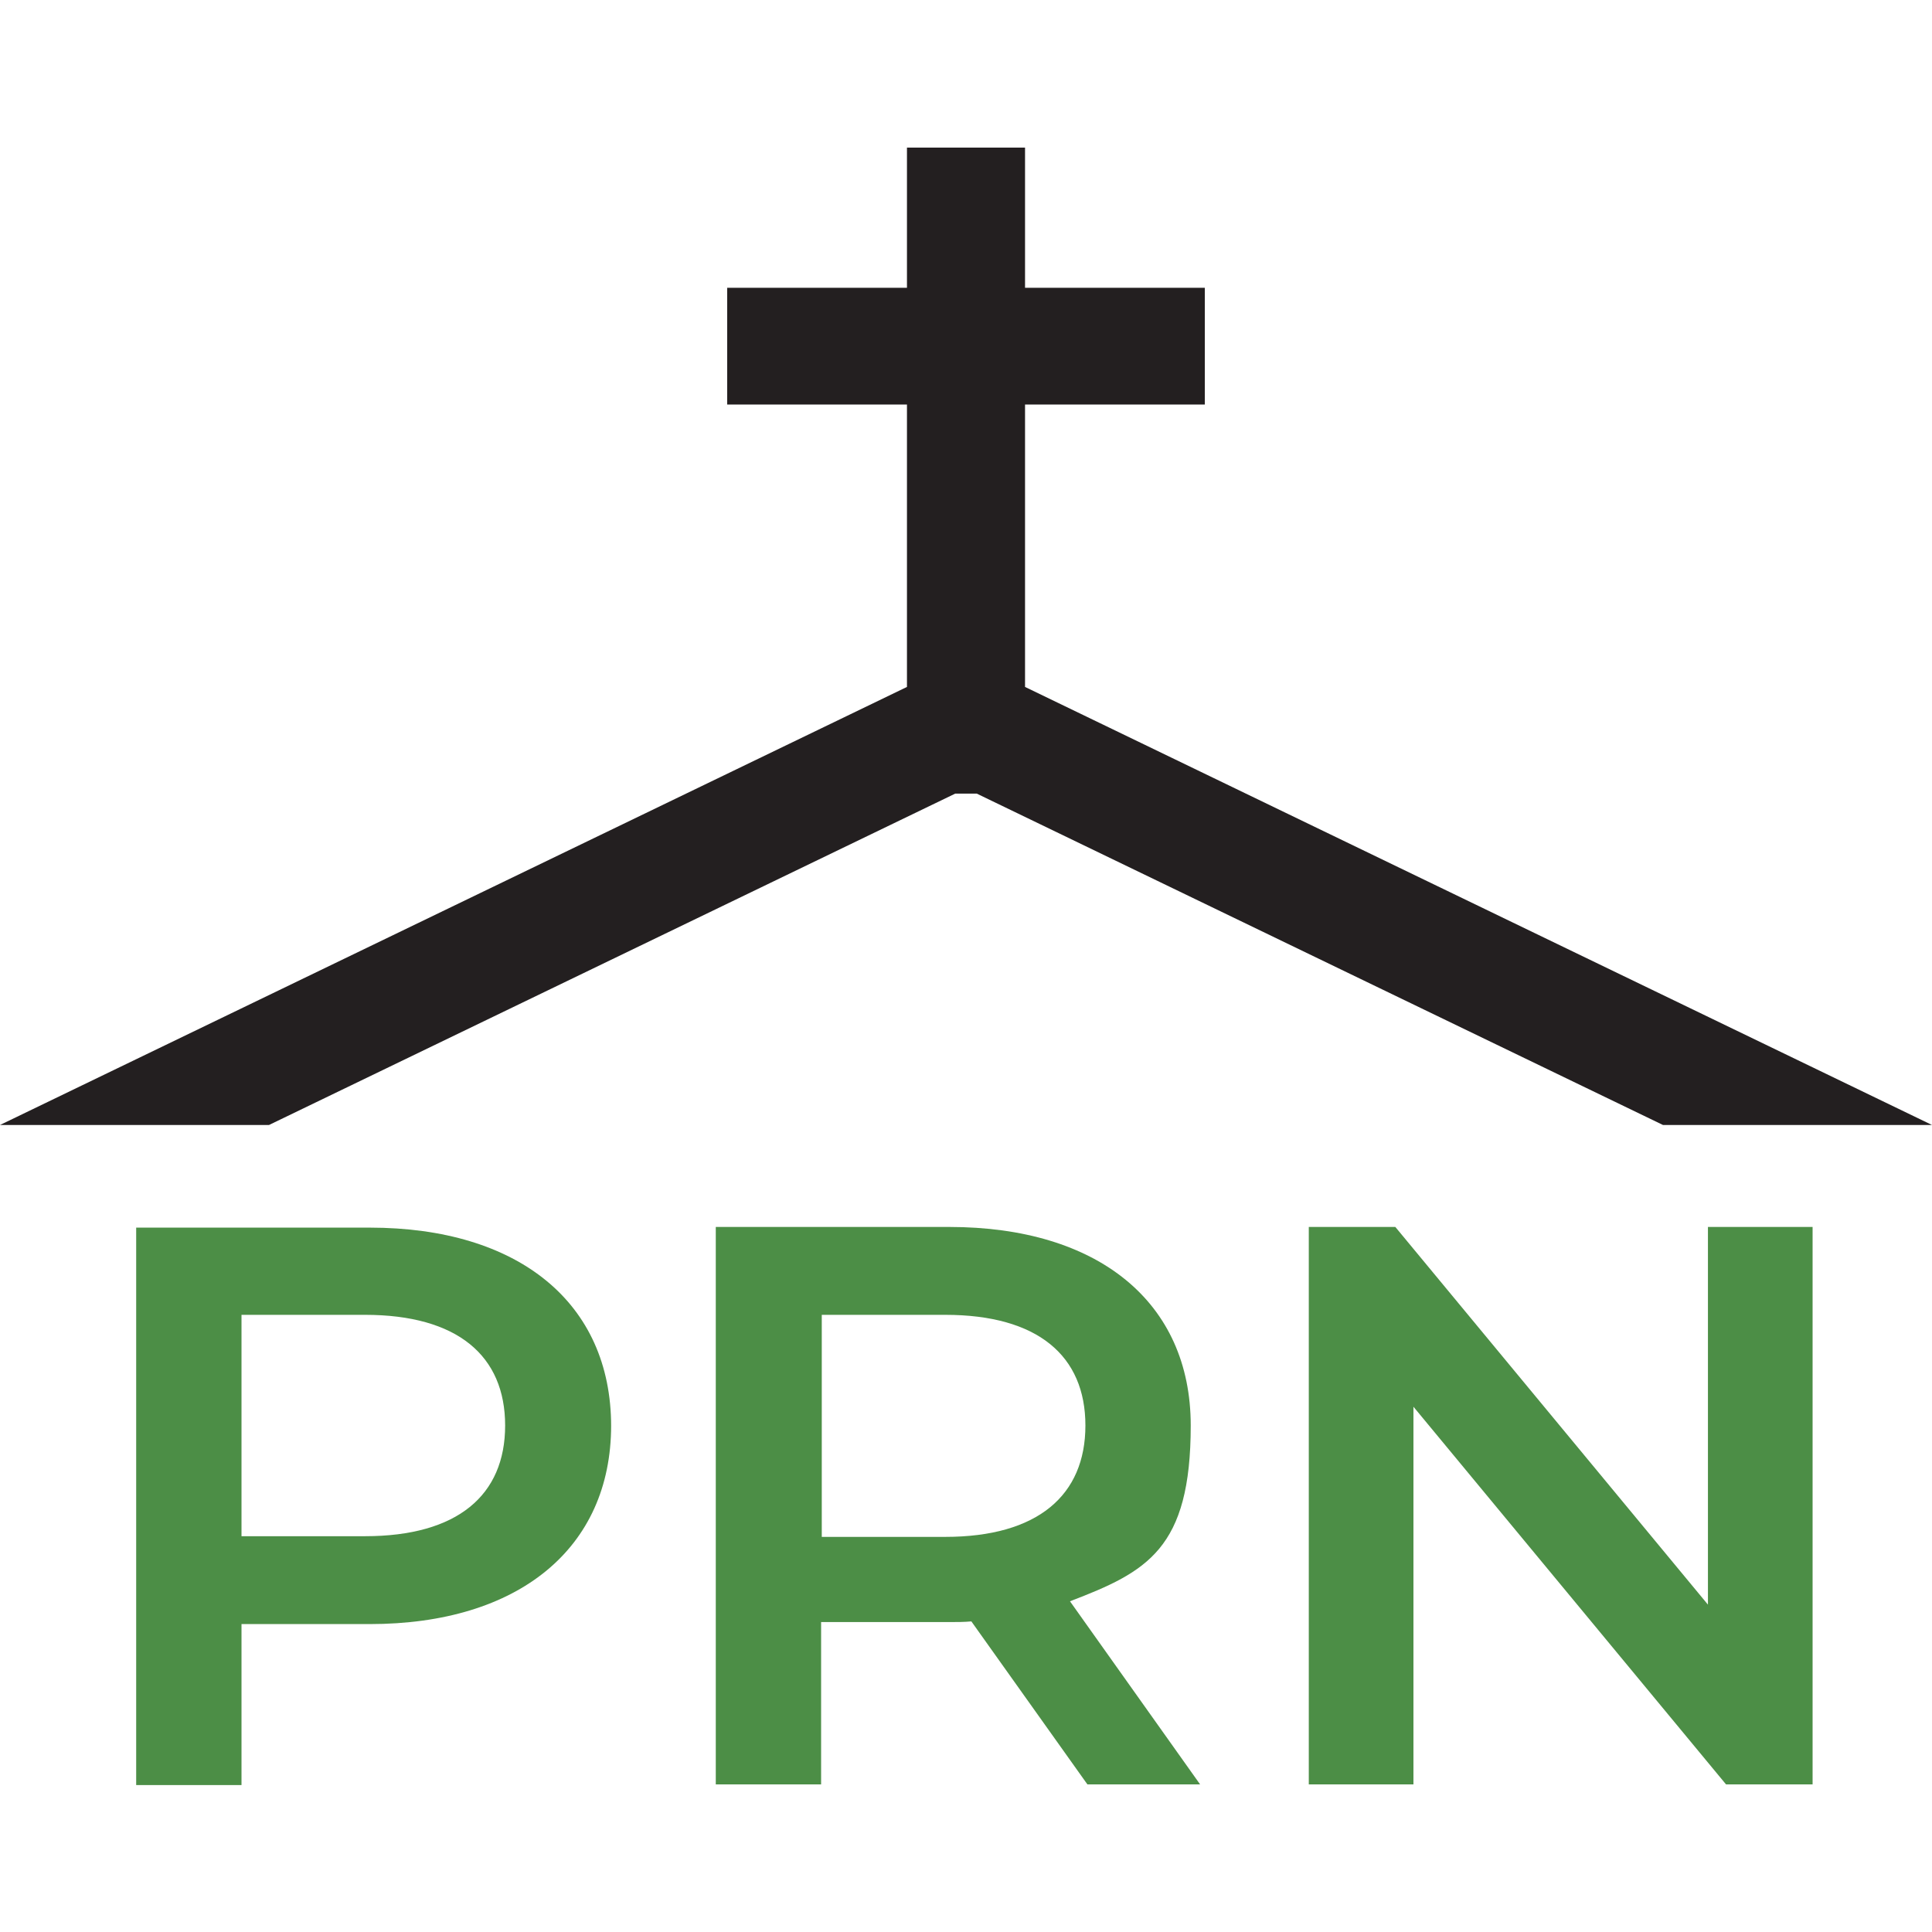
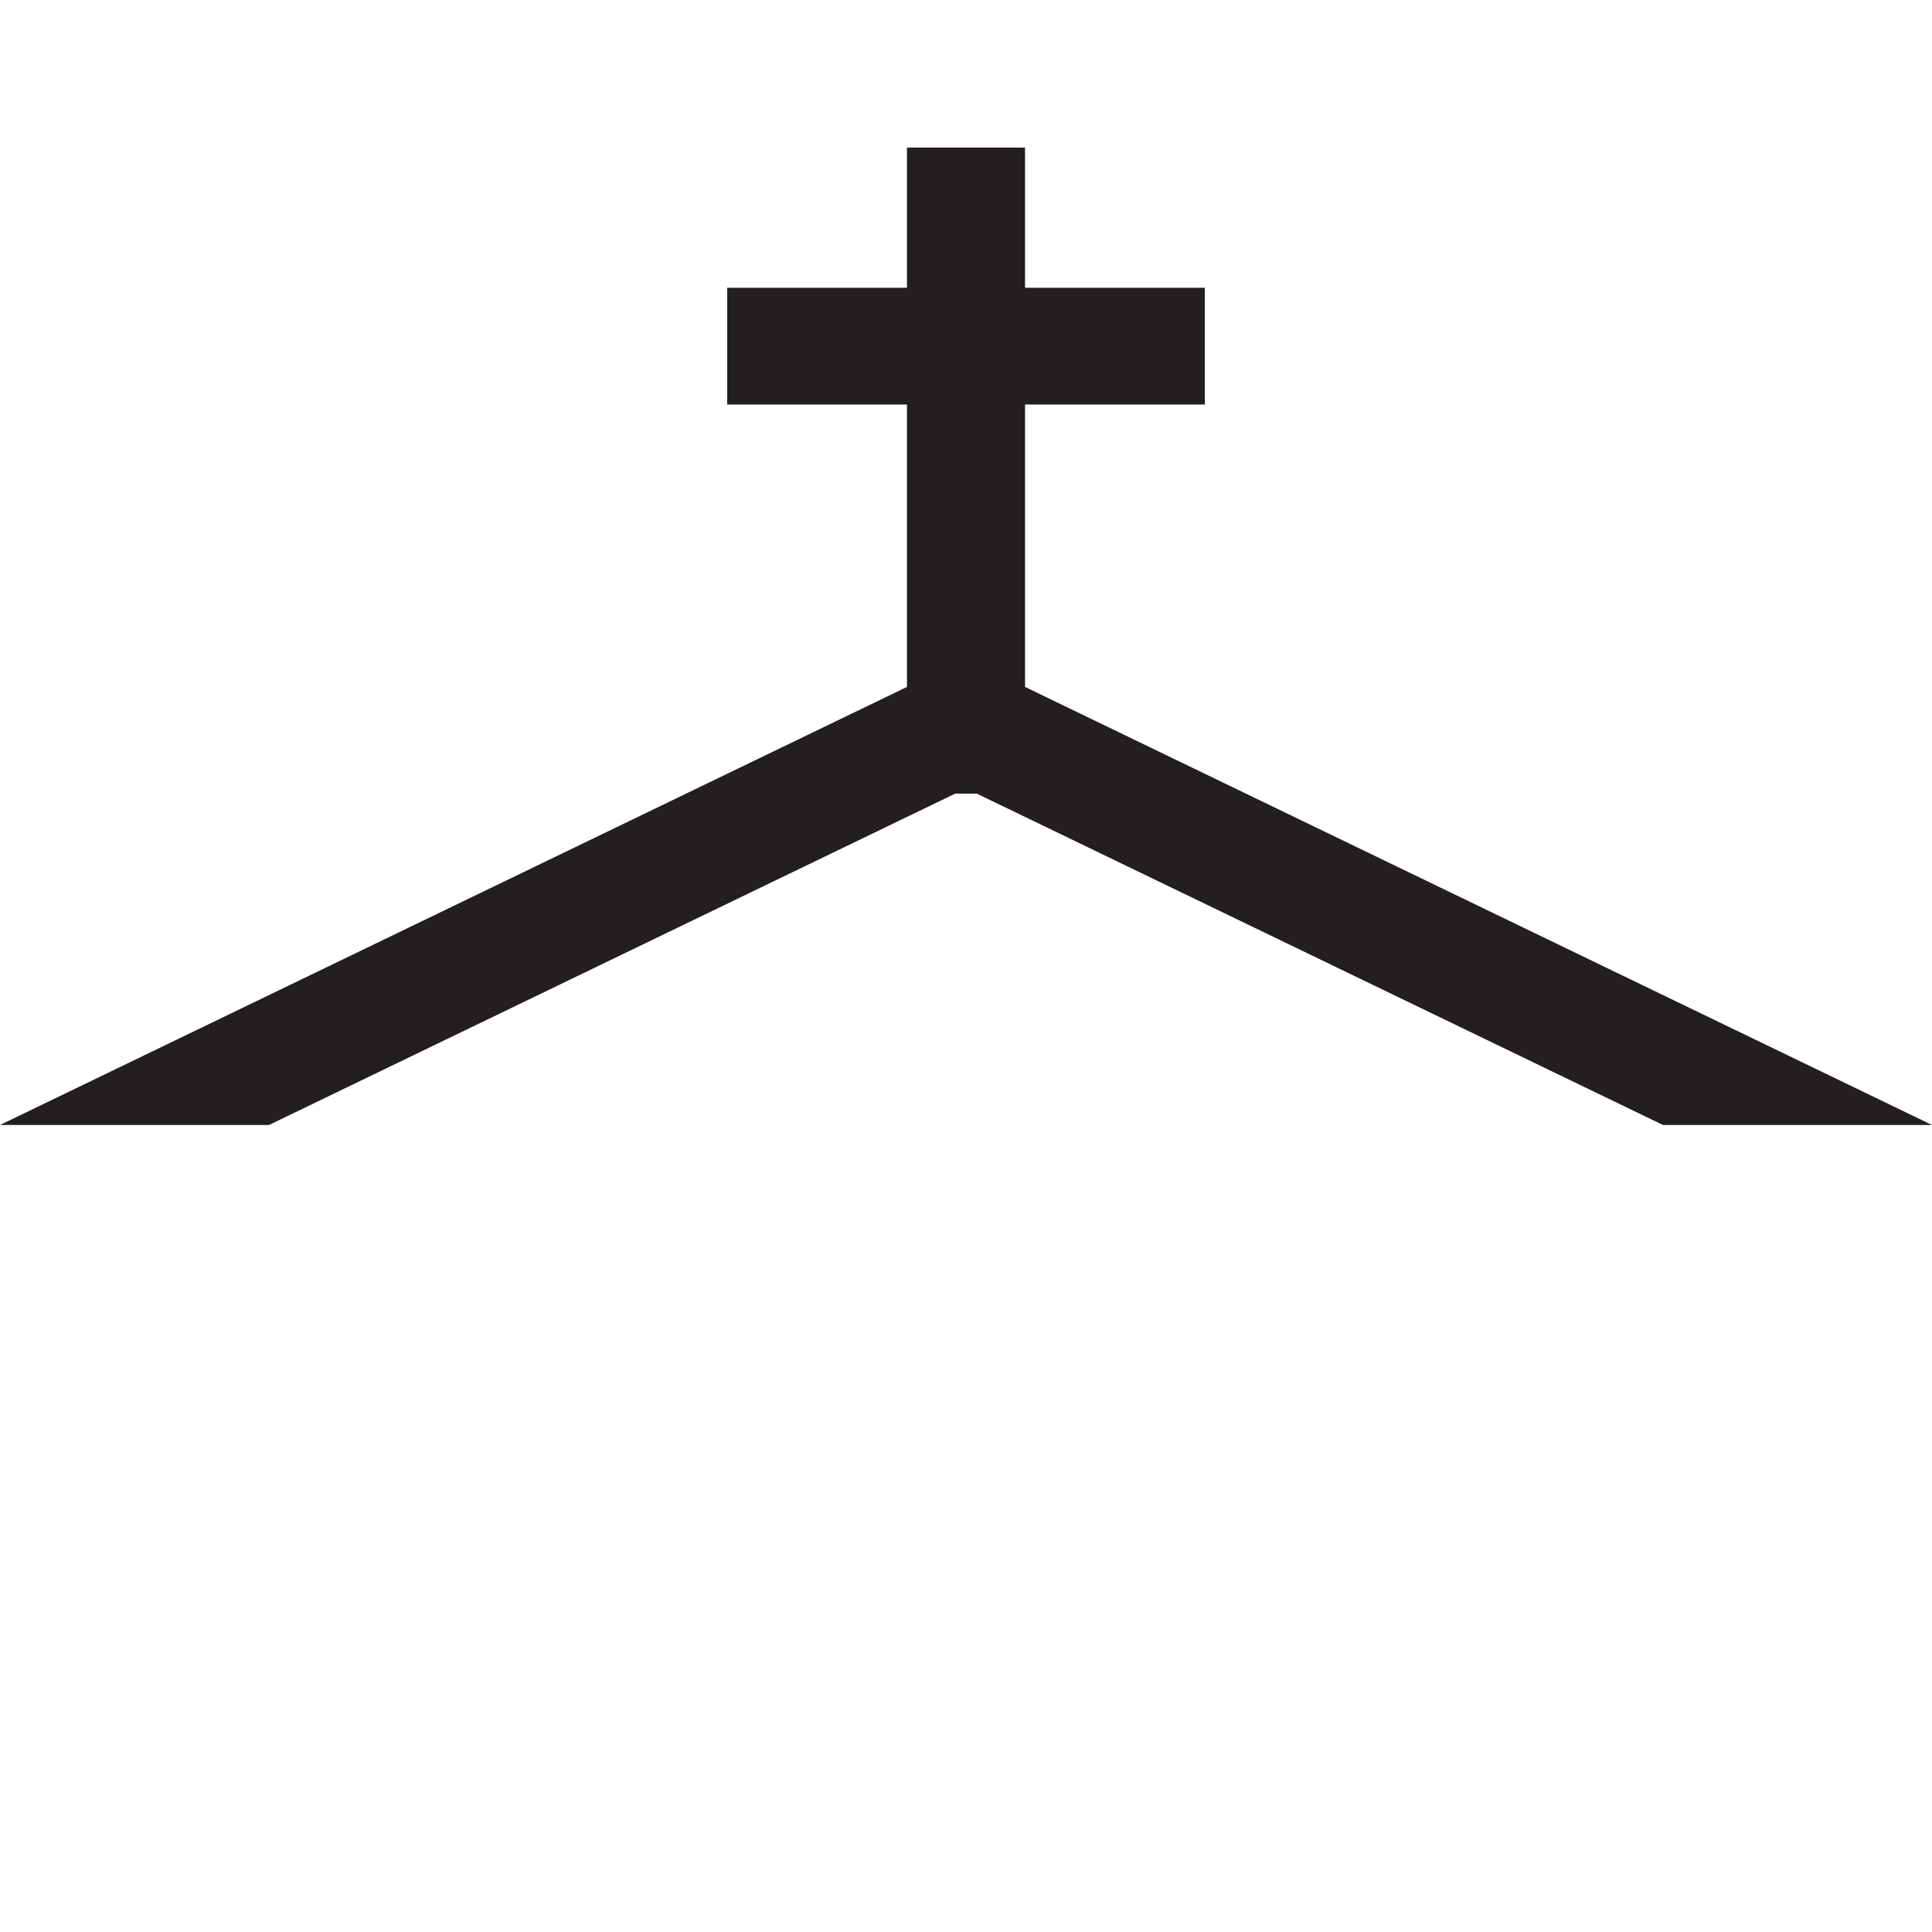
<svg xmlns="http://www.w3.org/2000/svg" id="Layer_1" version="1.1" viewBox="0 0 288 288">
  <defs>
    <style> .st0 { fill: #231f20; } .st1 { fill: #4c8e46; } </style>
  </defs>
  <polygon class="st0" points="179.6 60.3 179.6 42.9 152.8 42.9 152.8 22 135.2 22 135.2 42.9 108.4 42.9 108.4 60.3 135.2 60.3 135.2 102.4 0 167.7 40.1 167.7 142.4 118.3 145.6 118.3 247.9 167.7 288 167.7 152.8 102.4 152.8 60.3 179.6 60.3" />
  <g>
-     <path class="st1" d="M91.1,212.5c0,18.3-13.8,29.6-36,29.6h-19.1v24h-15.7v-83.1h34.8c22.2,0,36,11.2,36,29.6ZM75.3,212.5c0-10.4-7.1-16.5-20.9-16.5h-18.4v33h18.4c13.8,0,20.9-6.1,20.9-16.5Z" />
-     <path class="st1" d="M162.1,266l-17.3-24.3c-1.1.1-2.2.1-3.3.1h-19.1v24.2h-15.7v-83.1h34.8c22.2,0,36,11.2,36,29.6s-6.5,21.8-18,26.2l19.4,27.3h-16.9ZM140.9,196h-18.4v33.1h18.4c13.8,0,20.9-6.2,20.9-16.6s-7.1-16.5-20.9-16.5Z" />
-     <path class="st1" d="M270.2,182.9v83.1h-12.9l-46.6-56.3v56.3h-15.6v-83.1h12.9l46.6,56.3v-56.3h15.6Z" />
-   </g>
+     </g>
</svg>